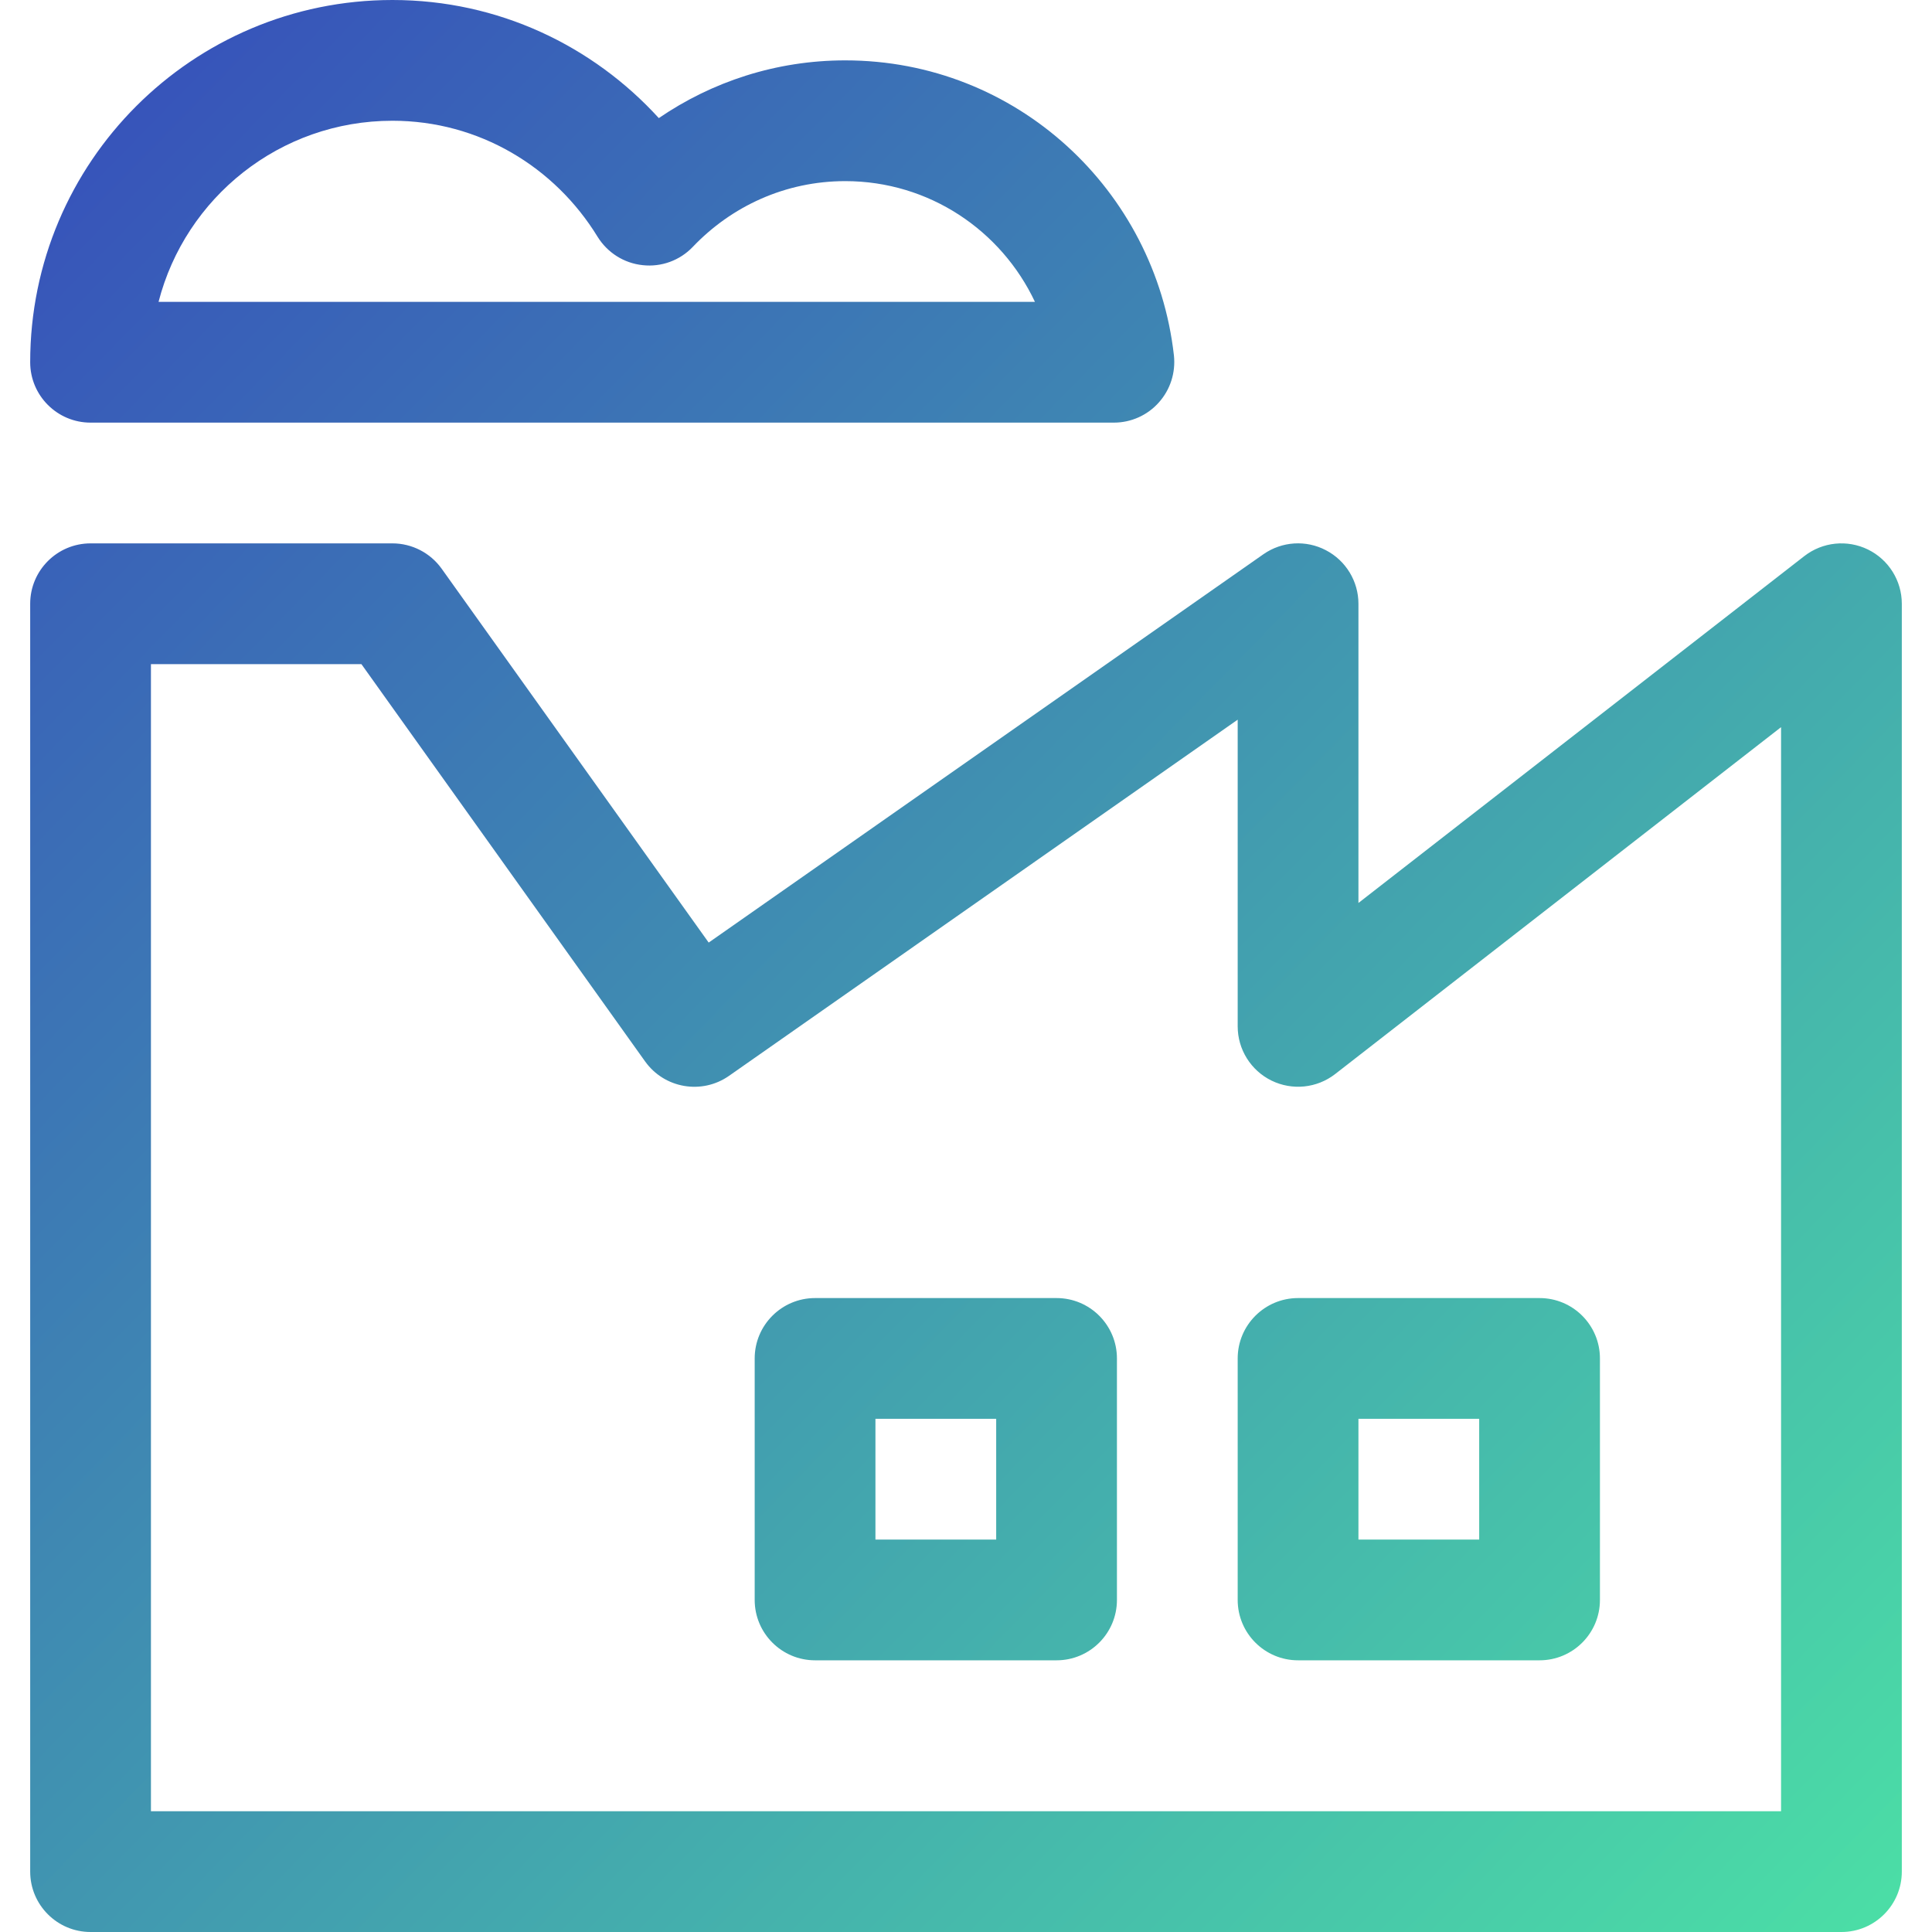
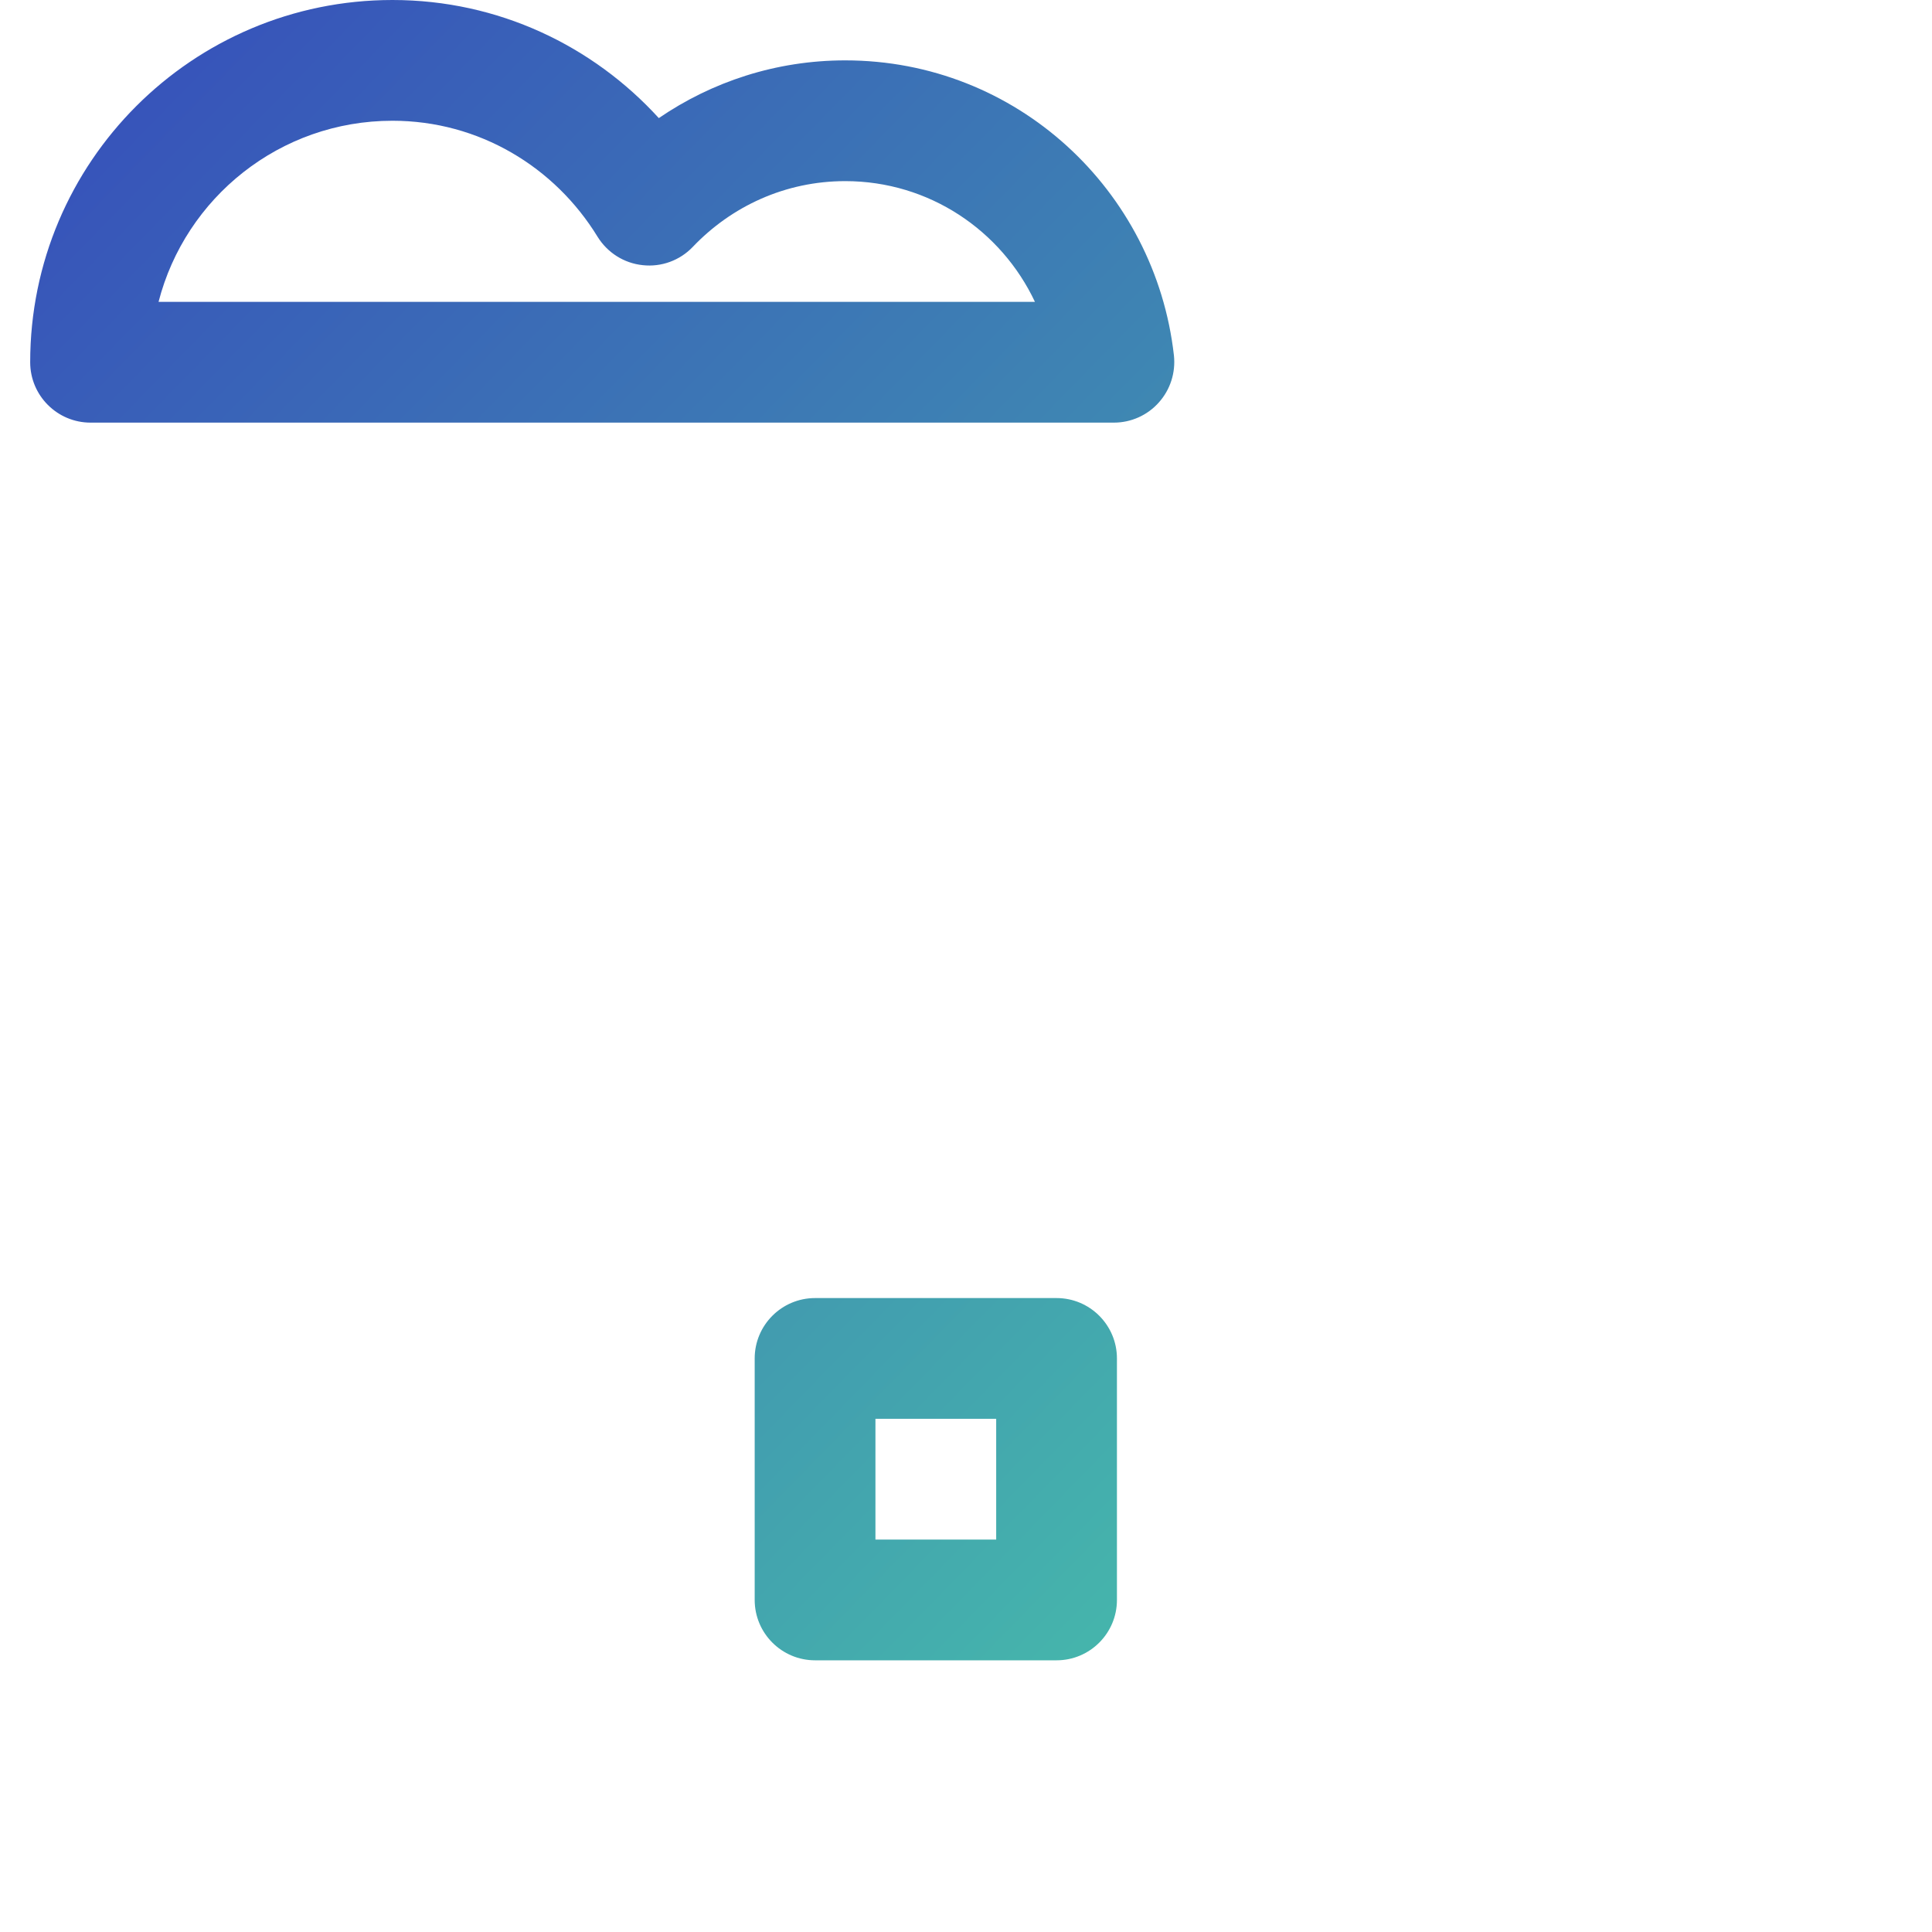
<svg xmlns="http://www.w3.org/2000/svg" width="16" height="16" viewBox="0 0 16 16" fill="none">
-   <path fill-rule="evenodd" clip-rule="evenodd" d="M15.47 4.551C15.641 4.635 15.75 4.809 15.75 5V15.5C15.75 15.776 15.526 16 15.25 16H0.75C0.474 16 0.25 15.776 0.25 15.5V5C0.25 4.724 0.474 4.5 0.75 4.5H3.25C3.411 4.5 3.563 4.578 3.657 4.709L5.869 7.806L10.463 4.59C10.616 4.483 10.816 4.47 10.981 4.557C11.146 4.643 11.25 4.814 11.25 5V7.478L14.943 4.605C15.094 4.488 15.298 4.467 15.47 4.551ZM1.25 5.5V15H14.75V6.022L11.057 8.895C10.906 9.012 10.702 9.033 10.53 8.949C10.359 8.865 10.25 8.691 10.25 8.5V5.96L6.037 8.91C5.812 9.067 5.503 9.014 5.343 8.791L2.993 5.5H1.25Z" fill="url(#paint0_linear)" />
-   <path fill-rule="evenodd" clip-rule="evenodd" d="M10.25 11.25C10.25 10.974 10.474 10.75 10.75 10.75H12.75C13.026 10.75 13.25 10.974 13.25 11.25V13.25C13.25 13.526 13.026 13.75 12.75 13.75H10.75C10.474 13.75 10.25 13.526 10.25 13.25V11.25ZM11.25 11.75V12.75H12.25V11.75H11.25Z" fill="url(#paint1_linear)" />
  <path fill-rule="evenodd" clip-rule="evenodd" d="M6.25 11.25C6.25 10.974 6.474 10.75 6.75 10.75H8.75C9.026 10.75 9.25 10.974 9.25 11.25V13.25C9.25 13.526 9.026 13.75 8.75 13.75H6.75C6.474 13.75 6.25 13.526 6.25 13.25V11.25ZM7.25 11.75V12.75H8.25V11.75H7.25Z" fill="url(#paint2_linear)" />
  <path fill-rule="evenodd" clip-rule="evenodd" d="M0.25 3C0.25 1.343 1.593 0 3.25 0C4.128 0 4.911 0.38 5.456 0.978C5.895 0.678 6.425 0.5 7 0.5C8.419 0.5 9.568 1.575 9.722 2.944C9.737 3.086 9.692 3.227 9.597 3.333C9.503 3.439 9.367 3.5 9.225 3.5H0.75C0.474 3.5 0.25 3.276 0.25 3ZM1.313 2.5H8.571C8.292 1.908 7.694 1.5 7 1.5C6.504 1.5 6.058 1.708 5.737 2.045C5.63 2.157 5.477 2.213 5.323 2.196C5.168 2.18 5.031 2.093 4.949 1.961C4.595 1.383 3.968 1 3.25 1C2.318 1 1.535 1.637 1.313 2.5Z" fill="url(#paint3_linear)" />
  <defs>
    <linearGradient id="paint0_linear" x1="0.25" y1="0" x2="15.966" y2="15.341" gradientUnits="userSpaceOnUse">
      <stop stop-color="#364CBB" />
      <stop offset="1" stop-color="#4BDDA6" />
    </linearGradient>
    <linearGradient id="paint1_linear" x1="0.25" y1="0" x2="15.966" y2="15.341" gradientUnits="userSpaceOnUse">
      <stop stop-color="#364CBB" />
      <stop offset="1" stop-color="#4BDDA6" />
    </linearGradient>
    <linearGradient id="paint2_linear" x1="0.25" y1="0" x2="15.966" y2="15.341" gradientUnits="userSpaceOnUse">
      <stop stop-color="#364CBB" />
      <stop offset="1" stop-color="#4BDDA6" />
    </linearGradient>
    <linearGradient id="paint3_linear" x1="0.25" y1="0" x2="15.966" y2="15.341" gradientUnits="userSpaceOnUse">
      <stop stop-color="#364CBB" />
      <stop offset="1" stop-color="#4BDDA6" />
    </linearGradient>
  </defs>
</svg>